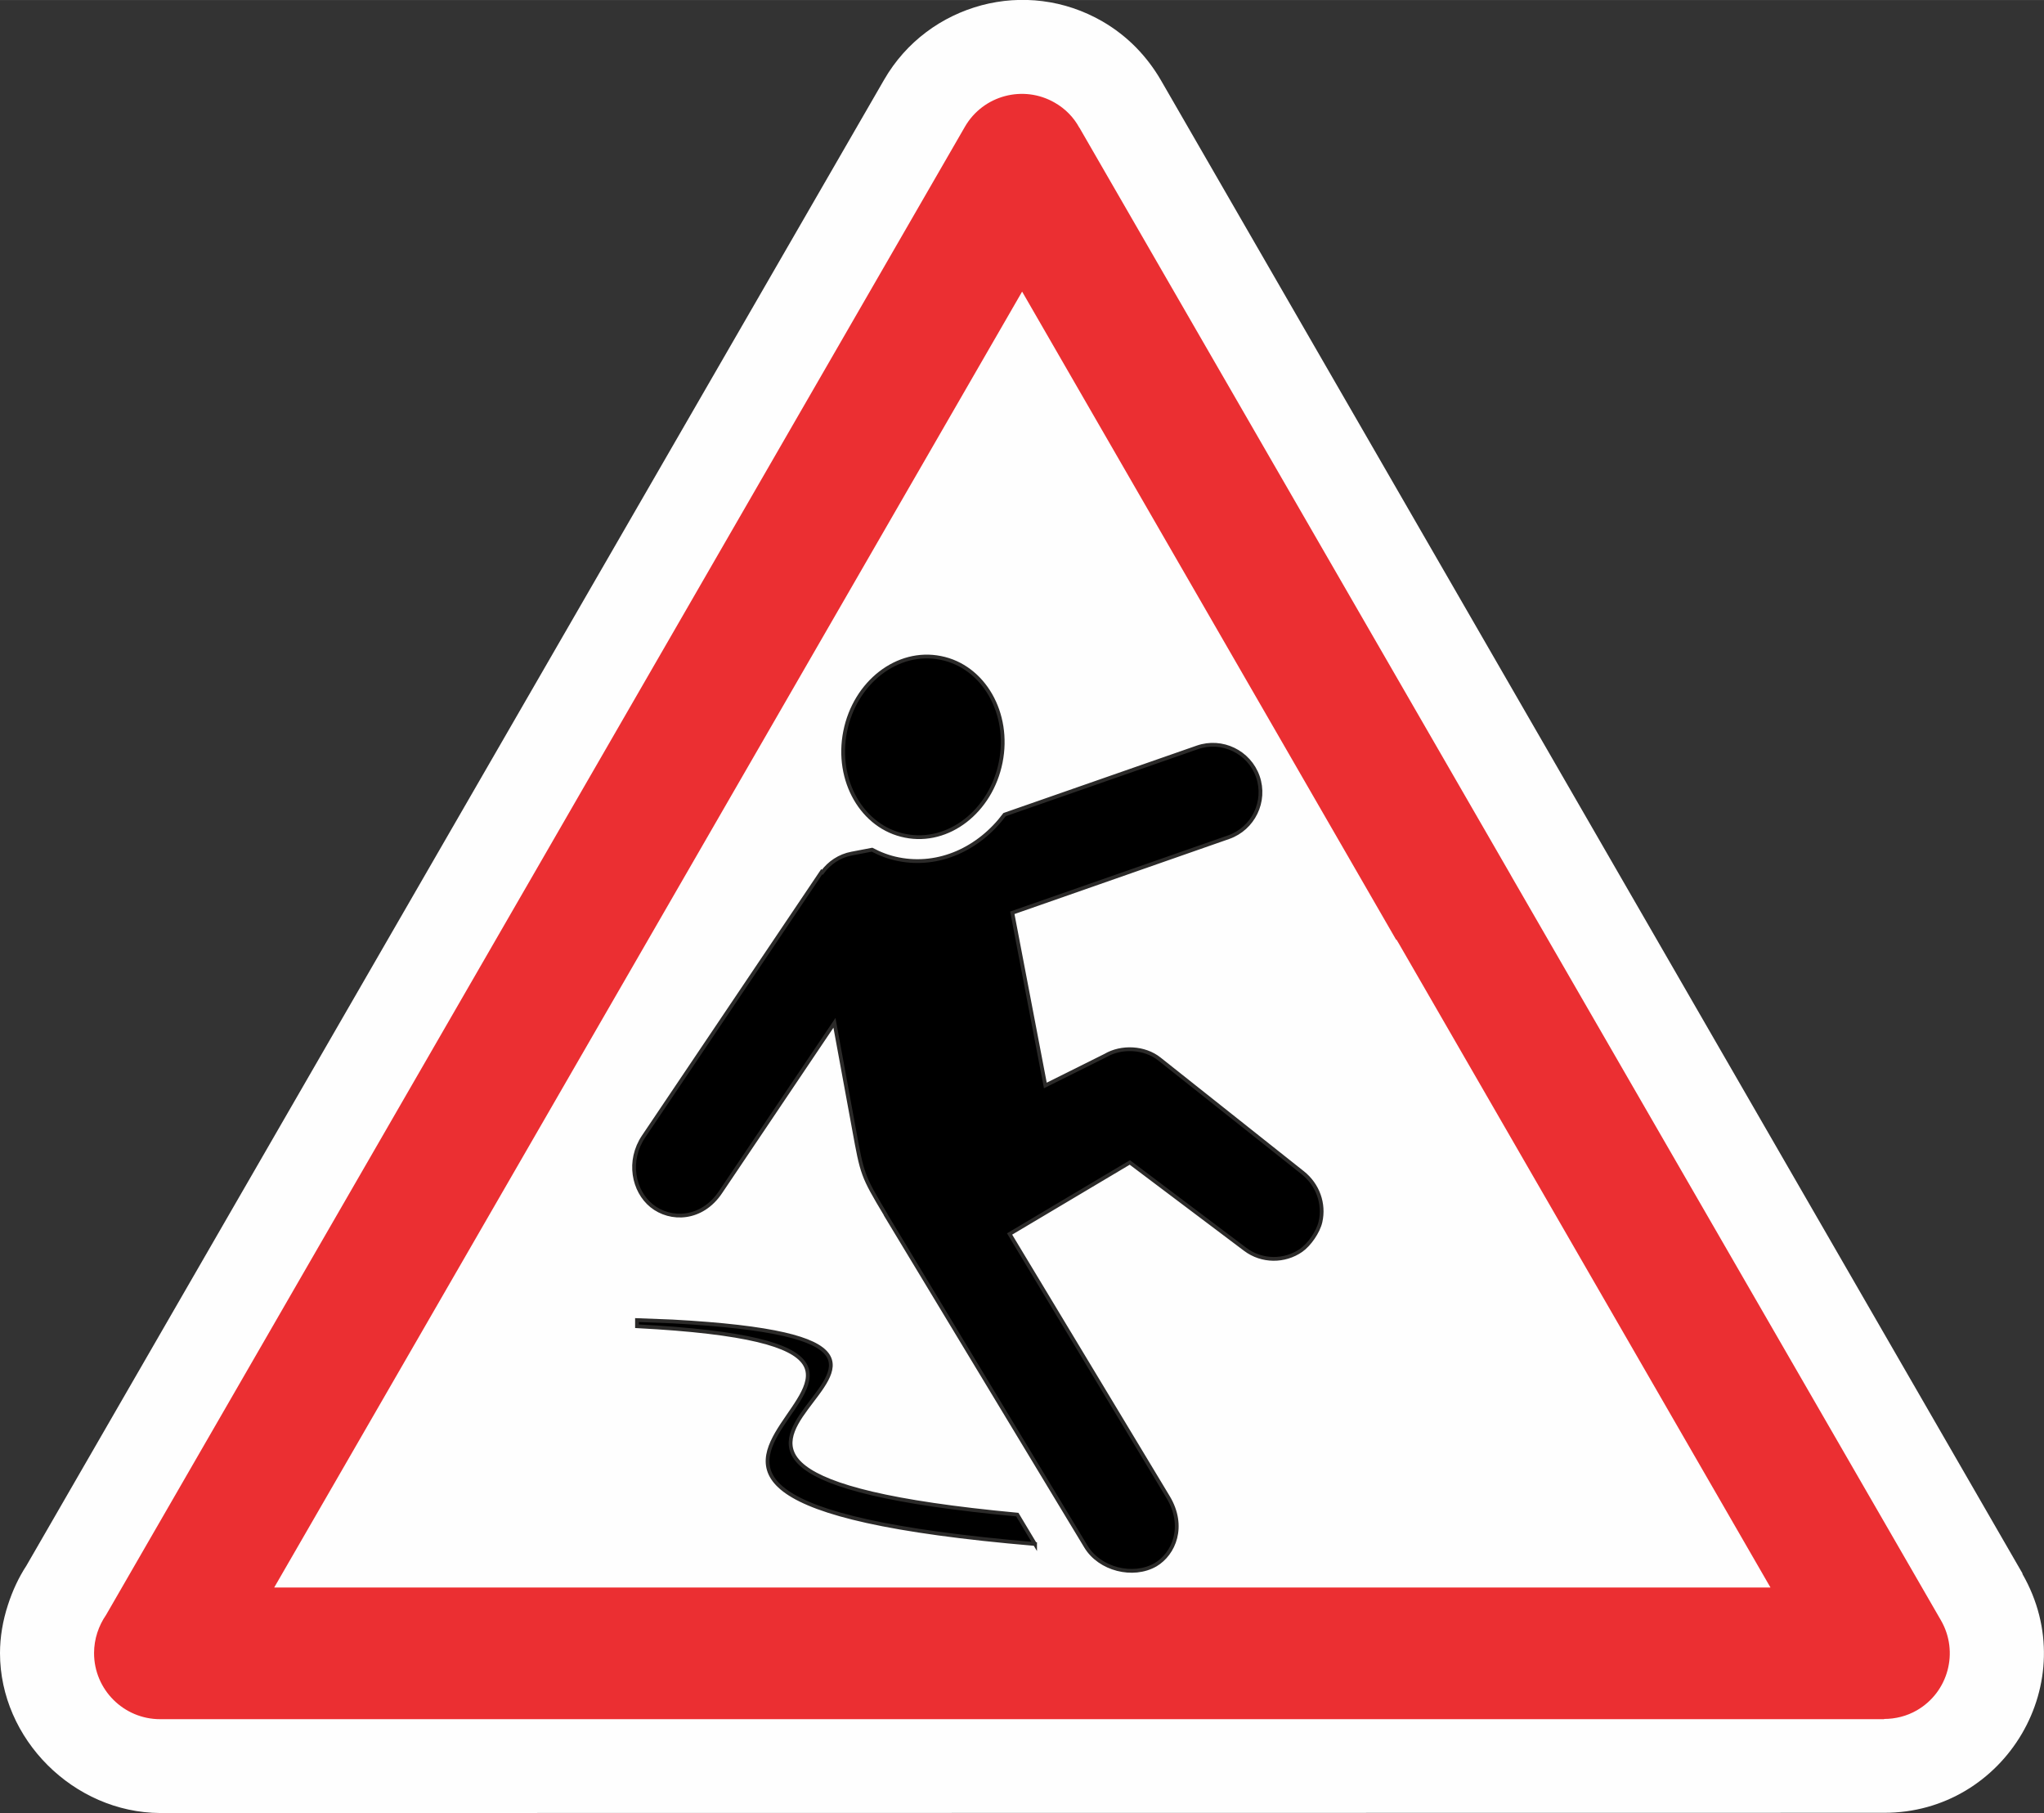
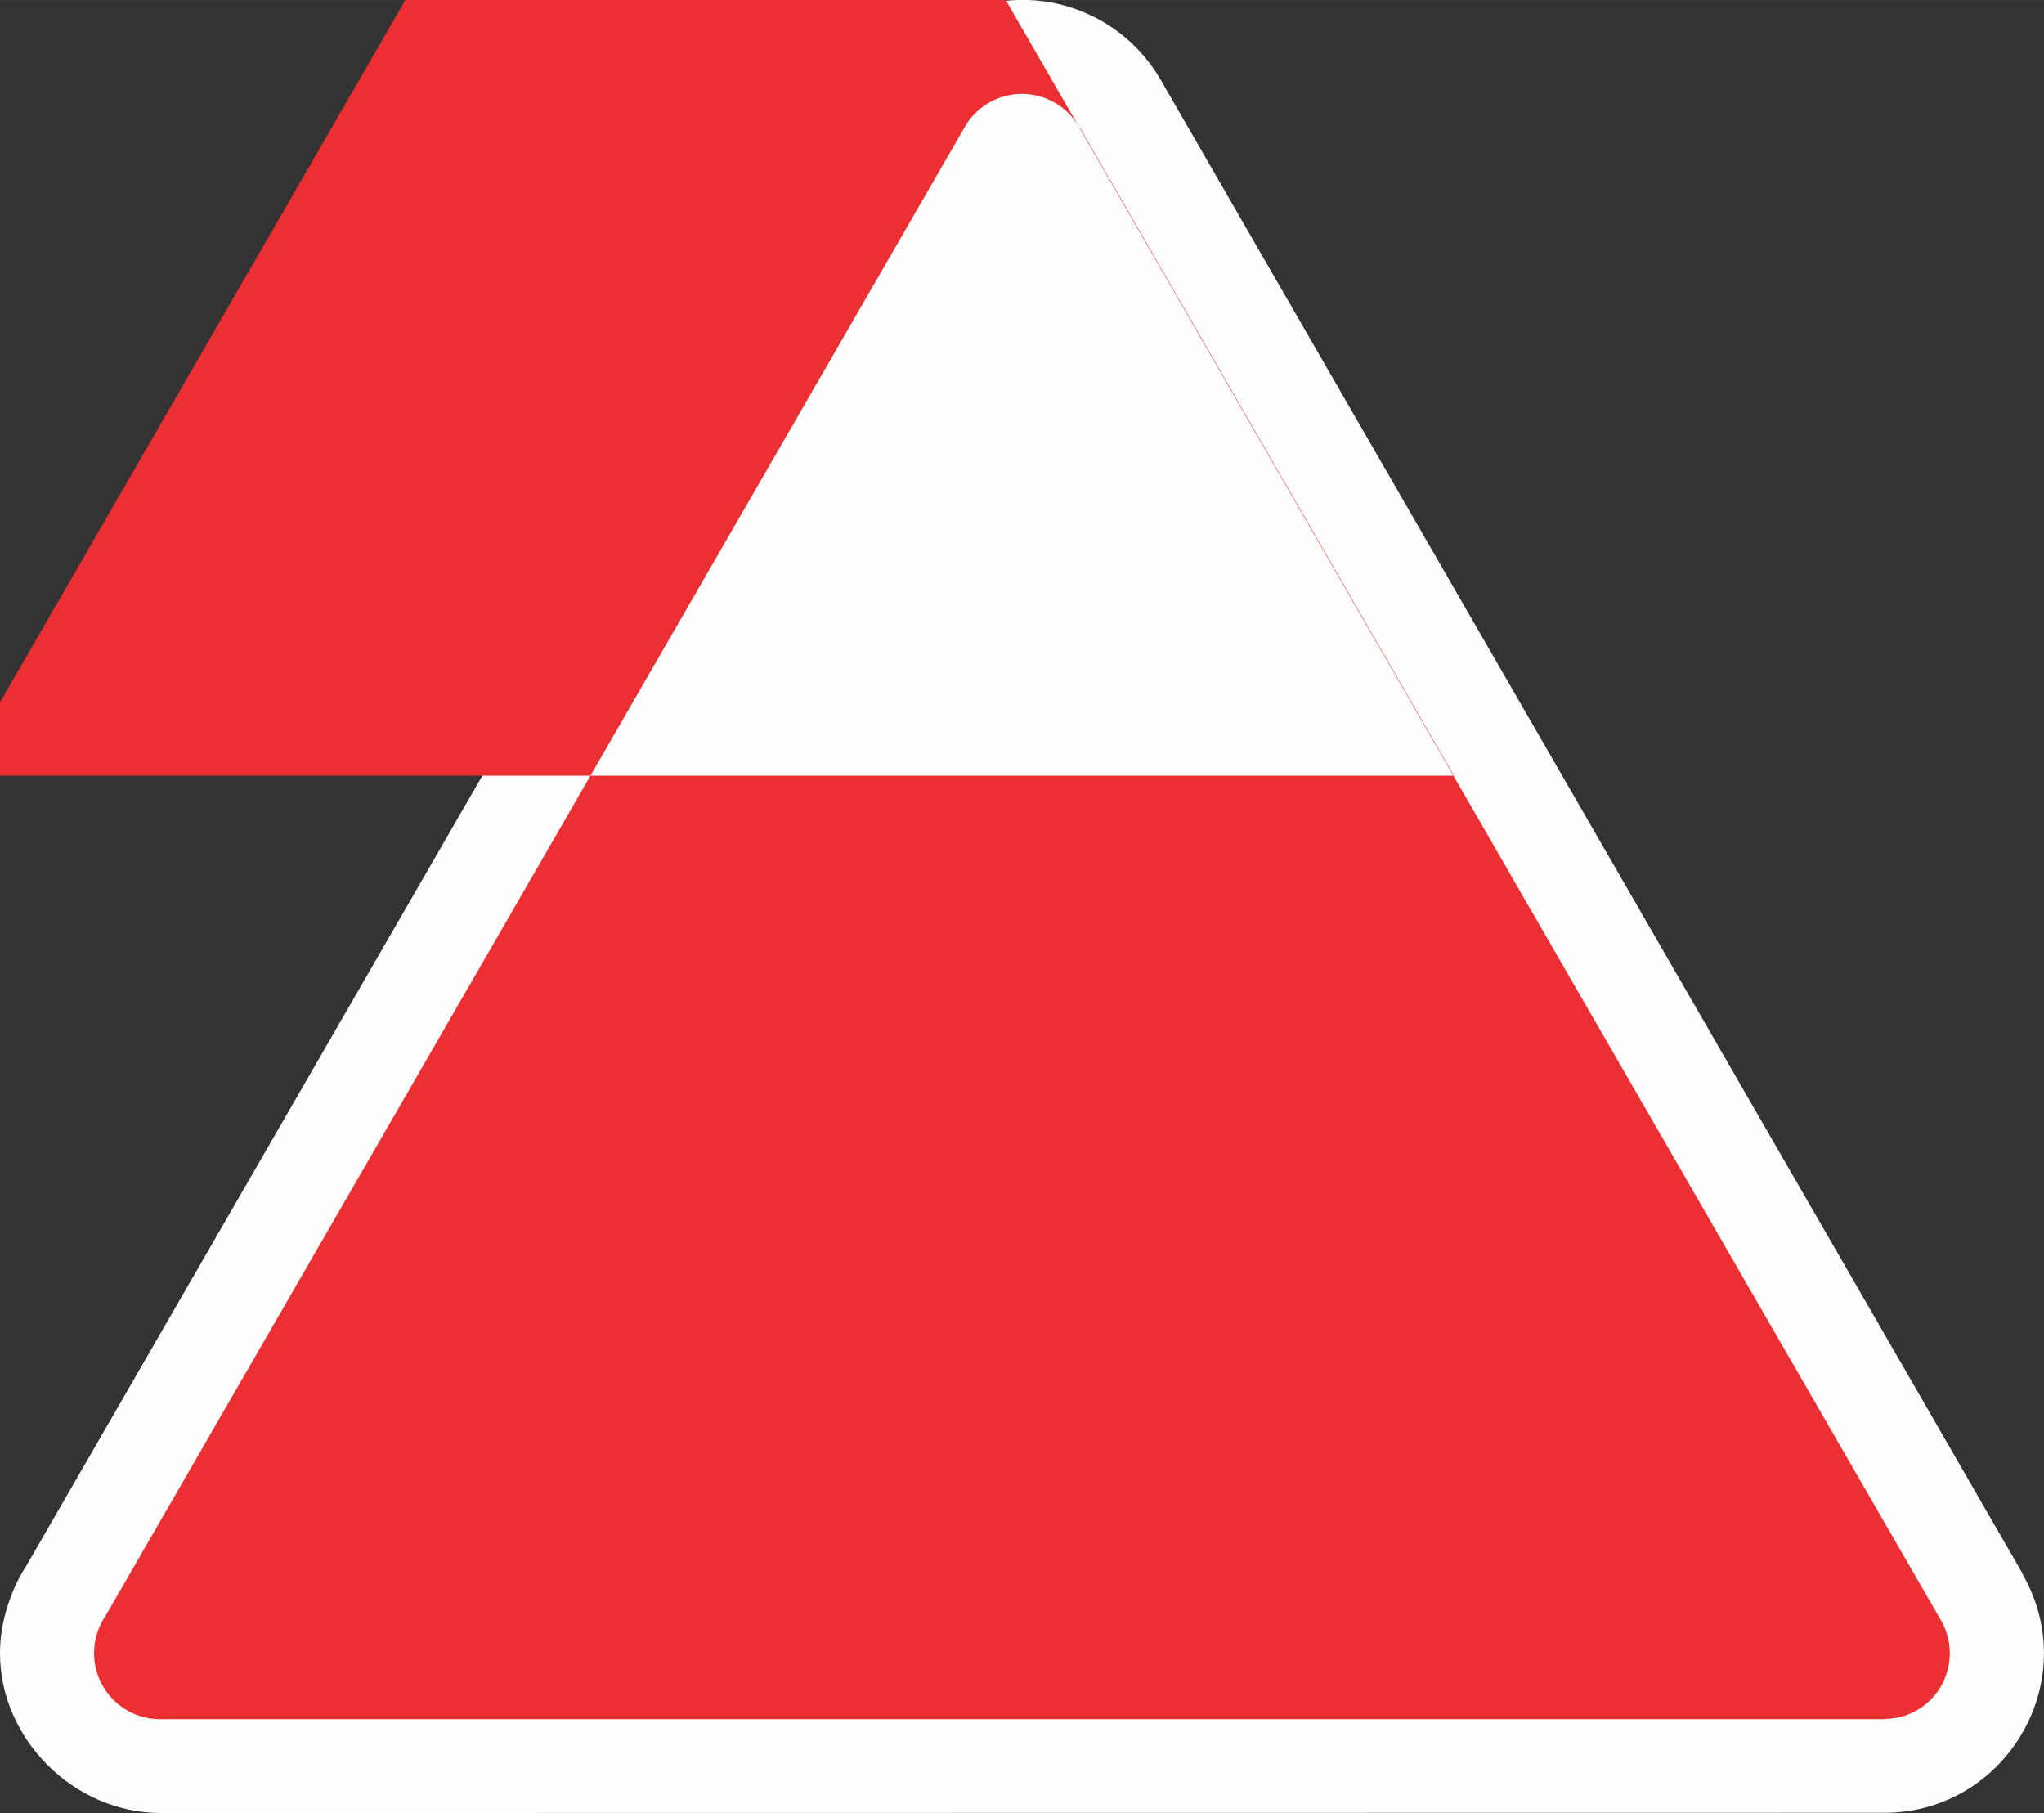
<svg xmlns="http://www.w3.org/2000/svg" xml:space="preserve" width="108.471mm" height="96.195mm" style="shape-rendering:geometricPrecision; text-rendering:geometricPrecision; image-rendering:optimizeQuality; fill-rule:evenodd; clip-rule:evenodd" viewBox="0 0 8975 7959">
  <rect x="0" y="0" width="8975" height="7959" fill="#333333" stroke="none" />
  <defs>
    <style type="text/css">  .str0 {stroke:#2B2A29;stroke-width:16.548} .fil2 {fill:black} .fil1 {fill:#EB2F32;fill-rule:nonzero} .fil0 {fill:#FEFEFE;fill-rule:nonzero}  </style>
  </defs>
  <g id="Layer_x0020_1">
    <g id="_899359856">
      <path class="fil0" d="M8880 6909c272,473 -76,1050 -607,1049l-7570 1c-380,-2 -703,-325 -703,-702 0,-70 12,-142 35,-212 20,-62 47,-120 81,-172 1256,-2175 2510,-4349 3766,-6523 97,-168 253,-280 428,-327 173,-46 363,-26 531,71 55,32 105,71 148,115 42,43 79,92 109,144 1266,2193 2517,4362 3783,6555z" />
-       <path class="fil1" d="M4740 561l1890 3274c3,5 6,11 9,16l1884 3263c79,138 32,314 -106,394 -45,26 -95,38 -144,38l0 1 -7570 0c-160,0 -290,-130 -290,-290 0,-62 20,-120 53,-168l1879 -3255 0 0 1892 -3278c80,-138 257,-185 395,-105 47,27 83,65 107,109zm1390 3564l-1642 -2845 -1642 2845 0 0 -1642 2844 6570 0 -1633 -2829c-3,-5 -6,-10 -9,-15z" />
-       <path class="fil2 str0" d="M3889 5333l879 1456c60,100 207,137 306,80 81,-48 132,-169 55,-297l-696 -1155 528 -314 506 381c74,56 174,55 246,5 36,-25 75,-81 85,-125 18,-79 -11,-163 -78,-216l-629 -499c-65,-52 -167,-57 -238,-15l-263 131 -145 -758 950 -332c108,-38 166,-157 128,-266l0 0c-38,-108 -157,-166 -266,-128l-846 295c-112,150 -288,231 -465,196 -42,-8 -81,-23 -117,-42l-89 17c-54,10 -99,41 -129,82l-3 -2 -782 1162c-72,107 -45,239 35,304 83,67 221,63 303,-60l500 -743 86 468c36,197 36,202 139,374zm86 -1664c-189,-37 -307,-243 -264,-458 43,-216 230,-361 419,-323 189,37 307,243 264,458 -43,216 -230,361 -419,323zm570 3109c-2585,-220 204,-854 -1748,-956l0 -27c54,2 131,5 156,6 1799,98 -737,638 1514,848l78 130z" />
+       <path class="fil1" d="M4740 561l1890 3274c3,5 6,11 9,16l1884 3263c79,138 32,314 -106,394 -45,26 -95,38 -144,38l0 1 -7570 0c-160,0 -290,-130 -290,-290 0,-62 20,-120 53,-168l1879 -3255 0 0 1892 -3278c80,-138 257,-185 395,-105 47,27 83,65 107,109zl-1642 -2845 -1642 2845 0 0 -1642 2844 6570 0 -1633 -2829c-3,-5 -6,-10 -9,-15z" />
    </g>
  </g>
</svg>